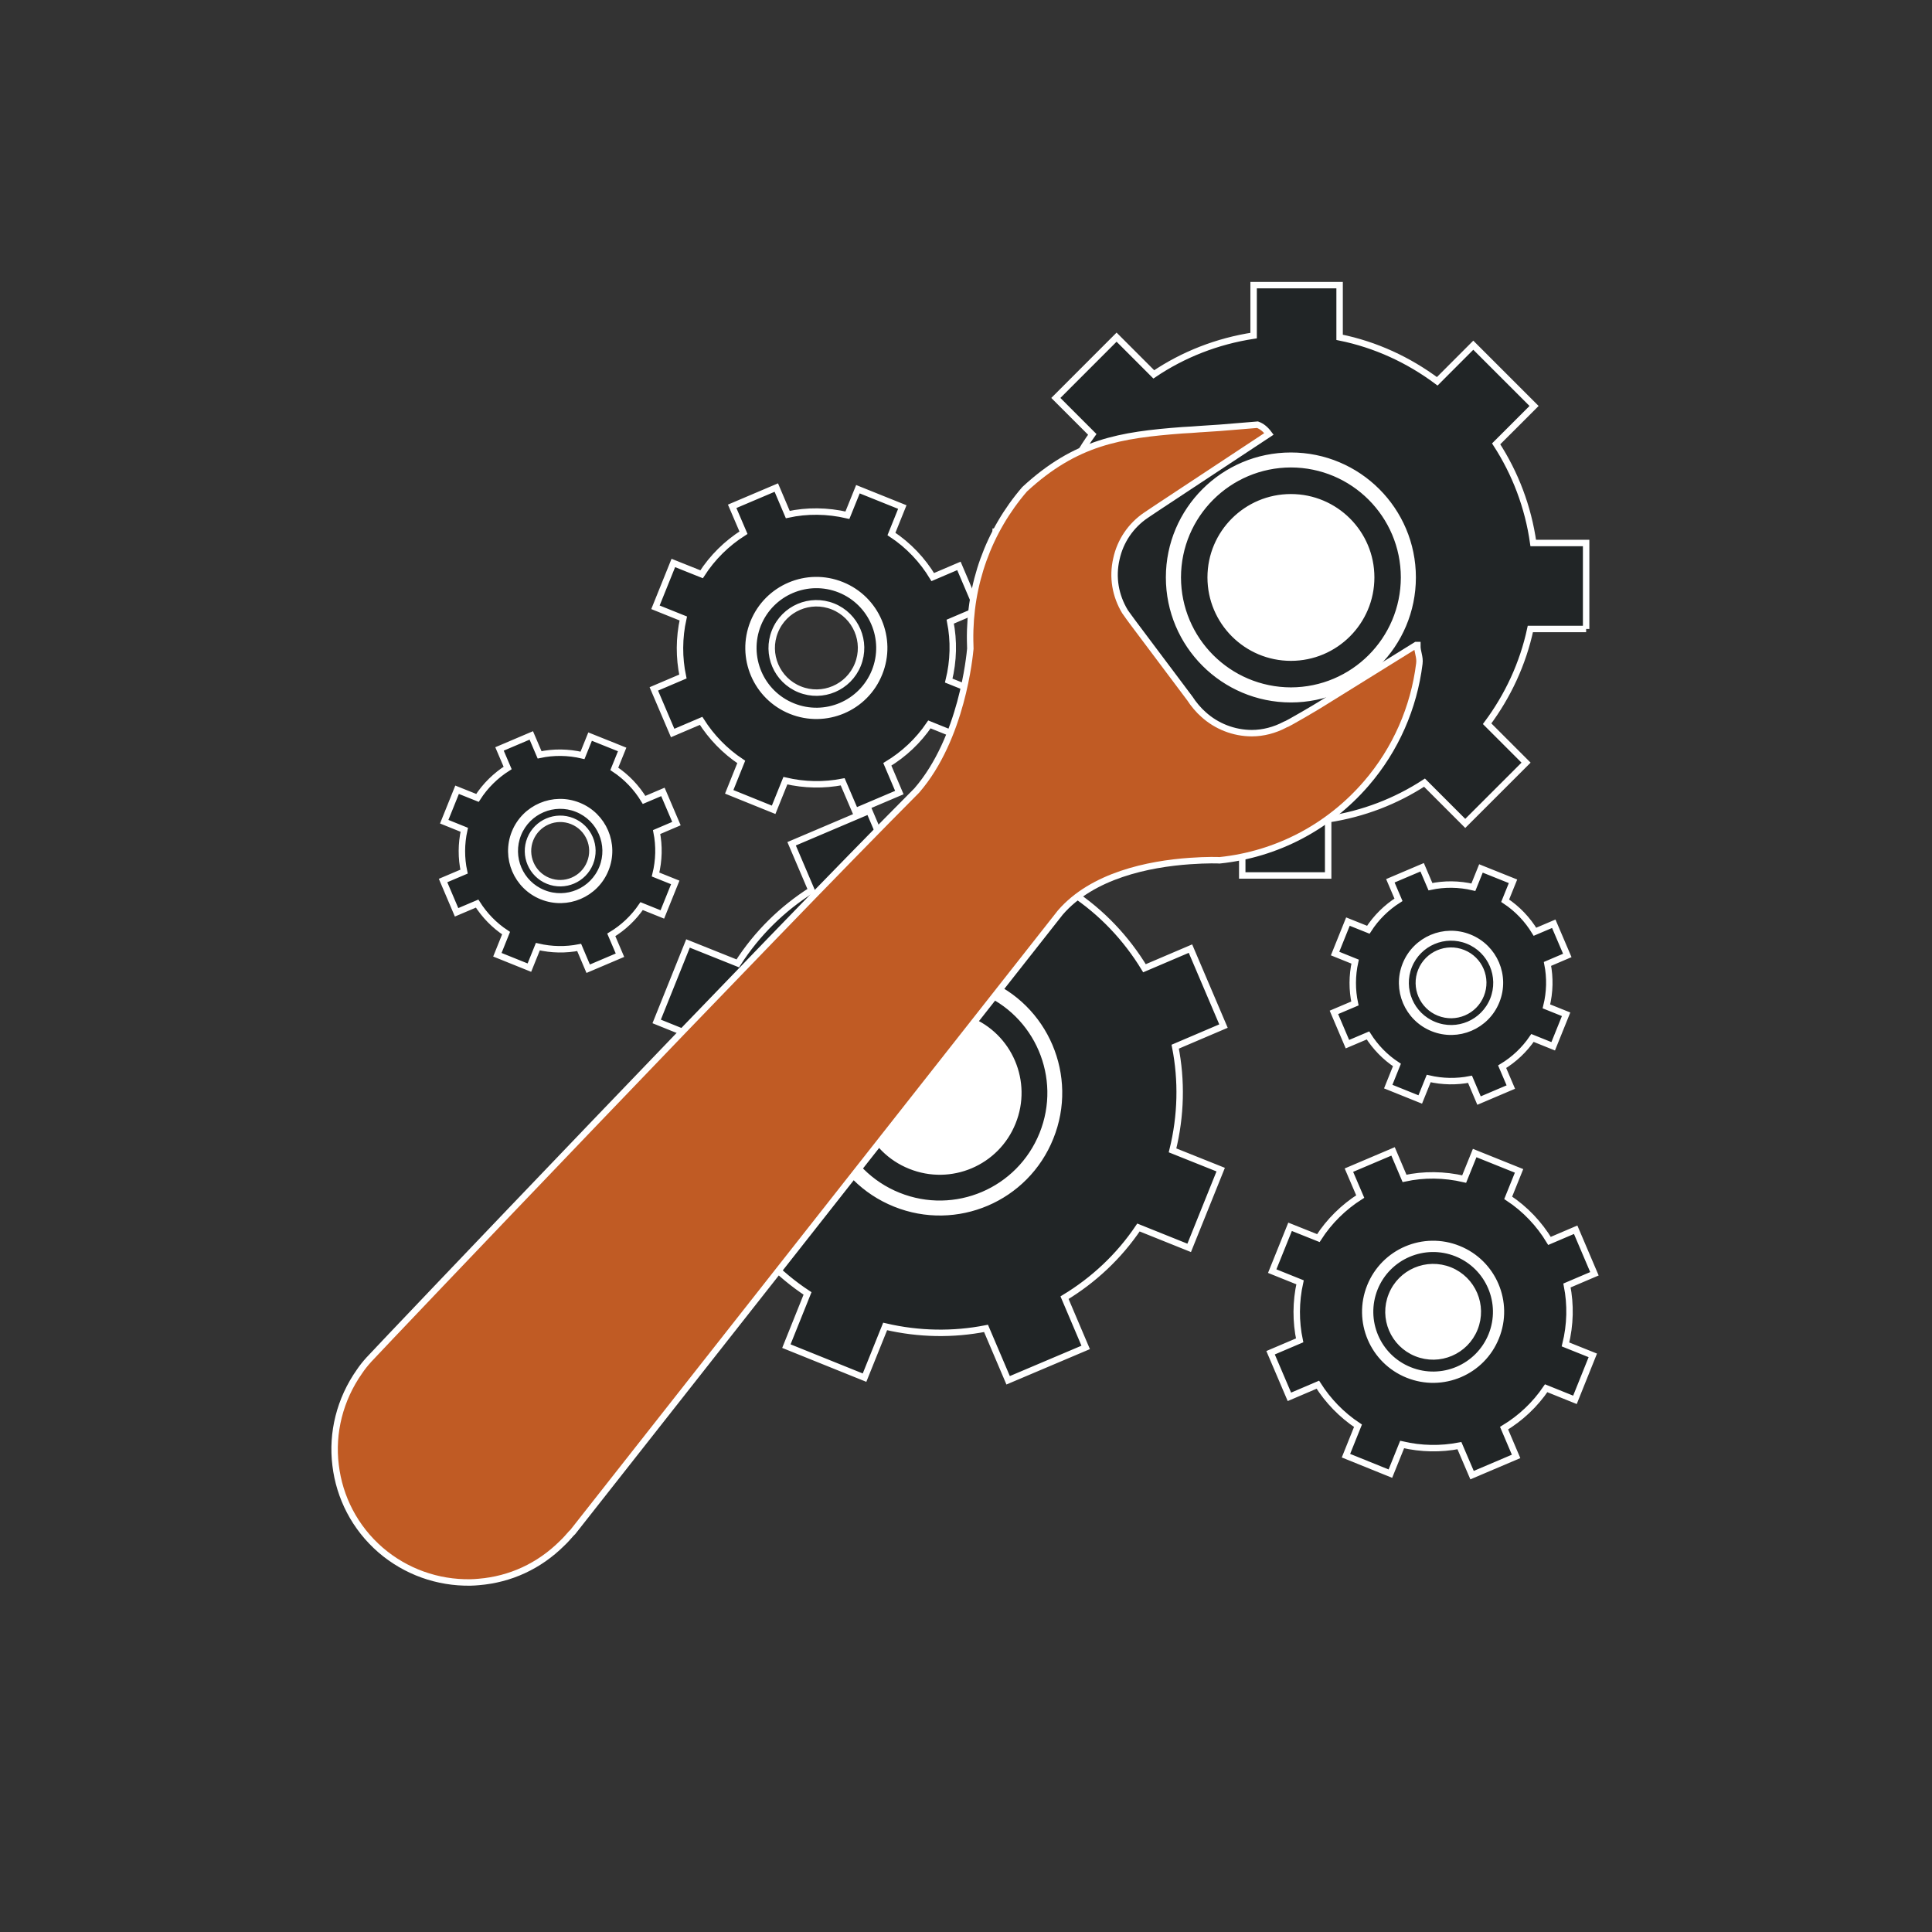
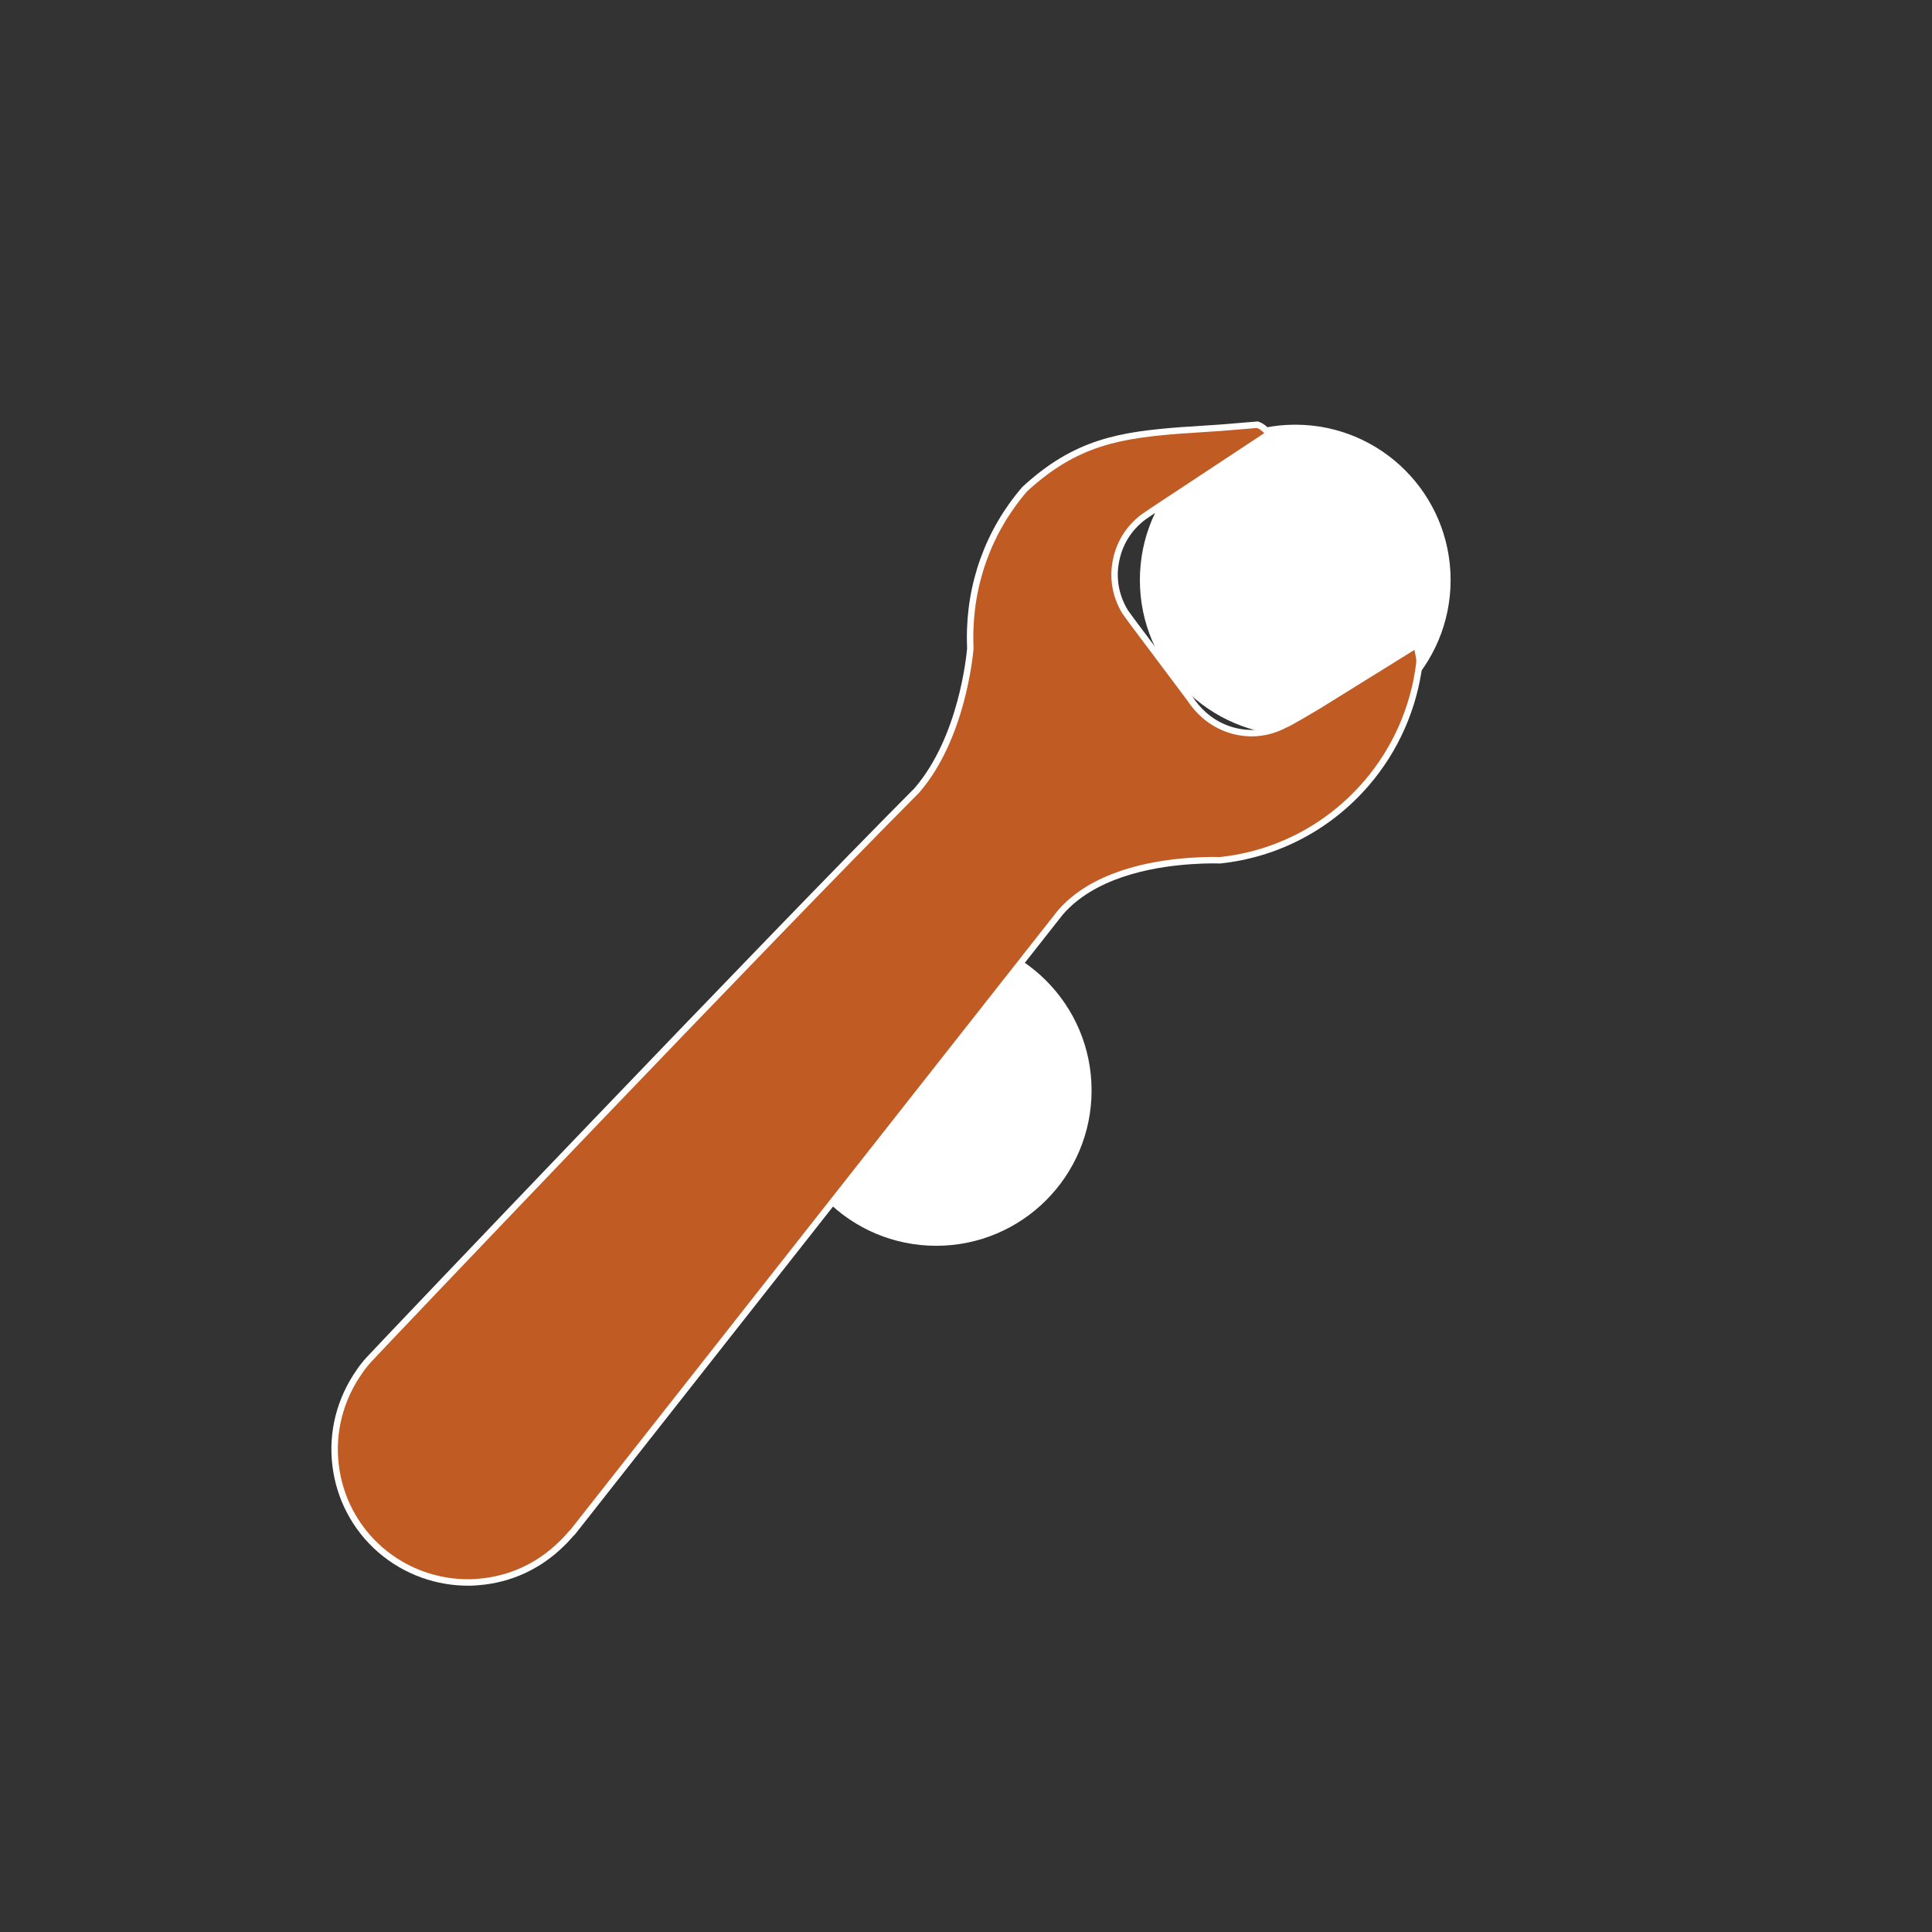
<svg xmlns="http://www.w3.org/2000/svg" version="1.1" id="Ebene_1" x="0px" y="0px" width="300px" height="300px" viewBox="0 0 300 300" enable-background="new 0 0 300 300" xml:space="preserve">
  <rect x="0" y="0" width="300" height="300" fill="#333333" stroke="none" />
-   <circle fill="#FFFFFF" cx="223.125" cy="204.821" r="15.875" />
-   <circle fill="#FFFFFF" cx="225.738" cy="152.782" r="11.488" />
  <circle fill="#FFFFFF" cx="145.375" cy="169.321" r="24.125" />
  <circle fill="#FFFFFF" cx="201.125" cy="90.071" r="24.125" />
-   <path id="_x37_" fill="#212526" stroke="#FFFFFF" stroke-miterlimit="10" d="M182.485,162.529l7.497-3.199l-5.127-12.029  l-7.141,3.047c-2.811-4.625-6.605-8.68-11.283-11.757l2.967-7.37l-12.138-4.879l-2.87,7.118c-5.464-1.279-11.014-1.33-16.288-0.193  l-3.138-7.366l-12.043,5.119l3.078,7.213c-4.512,2.86-8.445,6.687-11.436,11.36l-7.729-3.092l-4.867,12.108l7.589,3.06  c-1.185,5.325-1.185,10.741-0.095,15.85l-7.936,3.386l5.126,12.047l7.79-3.32c2.775,4.392,6.458,8.251,10.952,11.212l-3.284,8.183  l12.137,4.894l3.199-7.95c5.247,1.229,10.572,1.306,15.665,0.303l3.432,8.058l12.043-5.104l-3.285-7.725  c4.486-2.714,8.446-6.385,11.48-10.896l7.876,3.164l4.892-12.15l-7.477-2.991C183.411,173.226,183.516,167.75,182.485,162.529z   M163.096,176.62c-3.805,9.513-14.602,14.104-24.094,10.278c-9.509-3.822-14.091-14.619-10.278-24.119  c3.82-9.48,14.608-14.078,24.111-10.249C162.326,156.335,166.925,167.136,163.096,176.62z M152.342,153.741  c-8.817-3.537-18.83,0.733-22.398,9.539c-3.537,8.83,0.725,18.841,9.543,22.39c8.835,3.553,18.837-0.712,22.398-9.544  C165.438,167.309,161.16,157.294,152.342,153.741z M157.234,174.272c-2.508,6.254-9.613,9.281-15.873,6.756  c-6.259-2.502-9.292-9.625-6.758-15.863c2.506-6.254,9.62-9.284,15.871-6.782C156.732,160.891,159.768,168.014,157.234,174.272z   M243.321,199.61l4.262-1.819l-2.914-6.838l-4.063,1.736c-1.591-2.632-3.751-4.936-6.414-6.69l1.687-4.185l-6.892-2.77l-1.633,4.04  c-3.112-0.725-6.268-0.756-9.259-0.104l-1.781-4.191l-6.855,2.912l1.756,4.099c-2.567,1.629-4.799,3.799-6.502,6.452l-4.391-1.754  l-2.774,6.882l4.321,1.737c-0.674,3.024-0.674,6.107-0.06,9.013l-4.514,1.923l2.923,6.848l4.417-1.885  c1.582,2.493,3.683,4.689,6.232,6.375L209,226.037l6.898,2.789l1.824-4.522c2.975,0.697,6.008,0.739,8.896,0.175l1.962,4.58  l6.838-2.909l-1.866-4.387c2.551-1.547,4.798-3.63,6.535-6.197l4.47,1.802l2.774-6.906l-4.244-1.7  C243.848,205.692,243.909,202.581,243.321,199.61z M232.299,207.62c-2.161,5.411-8.299,8.018-13.703,5.845  c-5.394-2.17-8.005-8.308-5.835-13.706c2.17-5.396,8.308-8.011,13.703-5.832C231.856,196.088,234.477,202.23,232.299,207.62z   M226.188,194.618c-5.016-2.01-10.712,0.415-12.735,5.416c-2.006,5.027,0.406,10.715,5.429,12.729  c5.015,2.019,10.702-0.397,12.734-5.419C233.631,202.325,231.2,196.642,226.188,194.618z M228.971,206.288  c-1.427,3.55-5.473,5.274-9.025,3.838c-3.555-1.425-5.282-5.471-3.84-9.02c1.428-3.553,5.464-5.274,9.017-3.853  C228.675,198.682,230.405,202.727,228.971,206.288z M240.291,149.676l3.078-1.314l-2.101-4.922l-2.922,1.244  c-1.15-1.895-2.706-3.553-4.626-4.82l1.22-3.016l-4.979-1.997l-1.176,2.917c-2.229-0.528-4.503-0.549-6.666-0.083l-1.288-3.016  l-4.936,2.099l1.262,2.953c-1.85,1.176-3.458,2.736-4.685,4.65l-3.164-1.267l-1.997,4.962l3.111,1.256  c-0.484,2.182-0.484,4.398-0.033,6.496l-3.259,1.383l2.099,4.936l3.19-1.355c1.143,1.796,2.646,3.375,4.496,4.585l-1.35,3.359  l4.971,2.001l1.314-3.256c2.144,0.502,4.322,0.531,6.414,0.121l1.401,3.304l4.936-2.098l-1.348-3.159  c1.84-1.111,3.457-2.619,4.712-4.466l3.215,1.294l2.006-4.972l-3.06-1.228C240.672,154.053,240.716,151.812,240.291,149.676z   M232.355,155.451c-1.556,3.891-5.981,5.77-9.872,4.209c-3.899-1.568-5.775-5.996-4.211-9.885c1.564-3.882,5.992-5.766,9.883-4.197  C232.044,147.135,233.929,151.561,232.355,155.451z M227.947,146.075c-3.614-1.448-7.713,0.298-9.173,3.903  c-1.452,3.623,0.294,7.719,3.917,9.173c3.612,1.46,7.711-0.29,9.171-3.908C233.308,151.629,231.56,147.527,227.947,146.075z   M229.951,154.482c-1.027,2.562-3.941,3.799-6.5,2.77c-2.559-1.023-3.804-3.941-2.774-6.5c1.029-2.555,3.95-3.805,6.509-2.775  C229.746,149.005,230.99,151.919,229.951,154.482z M200.452,72.086c-9.7,0.021-17.554,7.867-17.569,17.572  c0.016,9.71,7.869,17.553,17.569,17.579c9.706-0.025,17.555-7.868,17.569-17.579C218.007,79.953,210.158,72.106,200.452,72.086z   M200.452,102.117c-6.88,0-12.46-5.583-12.46-12.459c0-6.872,5.58-12.444,12.46-12.444c6.885,0,12.464,5.573,12.464,12.444  C212.916,96.534,207.337,102.117,200.452,102.117z M246.294,97.668V84.316h-8.214c-0.791-5.619-2.797-10.828-5.757-15.395  l5.887-5.883l-9.438-9.436l-5.599,5.607c-4.423-3.304-9.557-5.701-15.16-6.828v-8.107h-13.352v7.837  c-5.676,0.866-10.949,2.947-15.502,6.022l-5.776-5.78l-9.433,9.439l5.657,5.659c-3.19,4.43-5.45,9.557-6.511,15.103h-8.486v13.35  h8.357c0.901,5.486,2.955,10.62,5.949,15.049l-6.219,6.225l9.438,9.435l6.117-6.103c4.293,3.102,9.25,5.344,14.643,6.443v8.983  l13.342,0.007v-8.732c5.46-0.828,10.526-2.794,14.959-5.683l6.328,6.331l9.441-9.437l-6.045-6.043  c3.205-4.307,5.547-9.275,6.712-14.713H246.294z M200.452,108.576c-10.444,0-18.917-8.474-18.917-18.918  c0-10.428,8.473-18.897,18.917-18.897c10.44,0,18.907,8.469,18.907,18.897C219.359,100.102,210.893,108.576,200.452,108.576z   M147.553,96.53l4.262-1.819l-2.914-6.838l-4.063,1.736c-1.591-2.632-3.751-4.936-6.414-6.69l1.687-4.185l-6.892-2.77l-1.633,4.04  c-3.112-0.725-6.268-0.756-9.259-0.104l-1.781-4.191l-6.855,2.912l1.756,4.099c-2.567,1.629-4.799,3.799-6.502,6.452l-4.391-1.754  l-2.774,6.882l4.321,1.737c-0.674,3.024-0.674,6.107-0.06,9.013l-4.514,1.923l2.923,6.848l4.417-1.885  c1.582,2.493,3.683,4.689,6.232,6.375l-1.867,4.646l6.898,2.789l1.824-4.522c2.975,0.697,6.008,0.739,8.896,0.175l1.962,4.58  l6.838-2.909l-1.866-4.387c2.551-1.547,4.798-3.63,6.535-6.197l4.47,1.802l2.774-6.906l-4.244-1.7  C148.079,102.612,148.141,99.5,147.553,96.53z M136.53,104.54c-2.161,5.411-8.299,8.018-13.703,5.845  c-5.394-2.17-8.005-8.308-5.835-13.706c2.17-5.396,8.308-8.011,13.703-5.832C136.088,93.007,138.708,99.15,136.53,104.54z   M130.419,91.538c-5.016-2.01-10.712,0.415-12.735,5.416c-2.006,5.027,0.406,10.715,5.429,12.729  c5.015,2.019,10.702-0.397,12.734-5.419C137.862,99.245,135.432,93.561,130.419,91.538z M133.202,103.208  c-1.427,3.55-5.473,5.274-9.025,3.838c-3.555-1.425-5.282-5.471-3.84-9.02c1.428-3.553,5.464-5.274,9.017-3.853  C132.906,95.601,134.637,99.646,133.202,103.208z M101.96,129.203l3.078-1.314l-2.101-4.922l-2.922,1.244  c-1.15-1.895-2.706-3.553-4.626-4.82l1.22-3.016l-4.979-1.997l-1.176,2.917c-2.229-0.528-4.503-0.549-6.666-0.083l-1.288-3.016  l-4.936,2.099l1.262,2.953c-1.85,1.176-3.458,2.736-4.685,4.65l-3.164-1.267l-1.997,4.962l3.111,1.256  c-0.484,2.182-0.484,4.398-0.033,6.496l-3.259,1.383l2.099,4.936l3.19-1.355c1.143,1.796,2.646,3.375,4.496,4.585l-1.35,3.359  l4.971,2.001l1.314-3.256c2.144,0.502,4.322,0.531,6.414,0.121l1.401,3.304l4.936-2.098l-1.348-3.159  c1.84-1.111,3.457-2.619,4.712-4.466l3.215,1.294l2.006-4.972l-3.06-1.228C102.341,133.58,102.385,131.339,101.96,129.203z   M94.025,134.979c-1.556,3.891-5.981,5.77-9.872,4.209c-3.899-1.568-5.775-5.996-4.211-9.885c1.564-3.882,5.992-5.766,9.883-4.197  C93.713,126.662,95.598,131.088,94.025,134.979z M89.617,125.603c-3.614-1.448-7.713,0.298-9.173,3.903  c-1.452,3.623,0.294,7.719,3.917,9.173c3.612,1.46,7.711-0.29,9.171-3.908C94.977,131.156,93.229,127.055,89.617,125.603z   M91.621,134.01c-1.027,2.562-3.941,3.799-6.5,2.77c-2.559-1.023-3.804-3.941-2.774-6.5c1.029-2.555,3.95-3.805,6.509-2.775  C91.416,128.532,92.66,131.446,91.621,134.01z" />
  <g>
    <g>
      <path fill="#C05B24" stroke="#FFFFFF" stroke-miterlimit="10" d="M159.104,75.971c7.952-7.347,14.842-8.426,24.451-9.158    c0.13,0,2.769-0.161,2.908-0.19l2.922-0.192c0.992-0.079,2.552-0.207,3.598-0.295c0.734-0.054,1.521-0.133,2.279-0.189    c0.647,0.233,1.219,0.677,1.779,1.431l-17.314,11.431c-0.129,0.072-1.684,1.137-1.779,1.194c-2.337,1.573-4.002,4.012-4.597,6.794    c-0.653,2.83-0.159,5.709,1.349,8.197c0.043,0.087,1.122,1.548,1.193,1.646l8.886,11.844c0.494,0.796,1.405,1.868,2.087,2.448    c2.001,1.829,4.711,2.913,7.518,2.913c1.78,0,3.556-0.479,5.125-1.307c0.345-0.048,5.363-3.022,5.642-3.218l14.738-9.152    c0.062,0,0.125,0,0.191,0c-0.019,1.092,0.456,1.822,0.317,2.878c-0.845,6.838-3.676,13.316-8.214,18.586    c-5.829,6.774-13.918,11.035-22.798,11.956c-0.102-0.017-1.948-0.077-4.616,0.113c-6.442,0.451-15.146,2.233-20.131,8.007    l-75.695,96.181l-0.237,0.229c-0.391,0.46-1.018,1.153-1.446,1.547c-3.562,3.533-8.029,5.577-12.896,5.98l0,0    c-0.428,0.033-0.89,0.079-1.303,0.079l0,0c-5.12,0.081-10.047-1.67-13.967-5.038c-4.016-3.482-6.392-8.196-6.982-13.164    c-0.626-5.023,0.654-10.224,3.715-14.563c0.373-0.559,0.842-1.161,1.43-1.813c2.48-2.694,62.49-65.694,85.1-88.399    c7.035-8.123,8.211-20.955,8.316-22.02c0-0.461-0.033-0.889-0.033-1.256C150.519,90.718,153.493,82.49,159.104,75.971z" />
    </g>
  </g>
</svg>